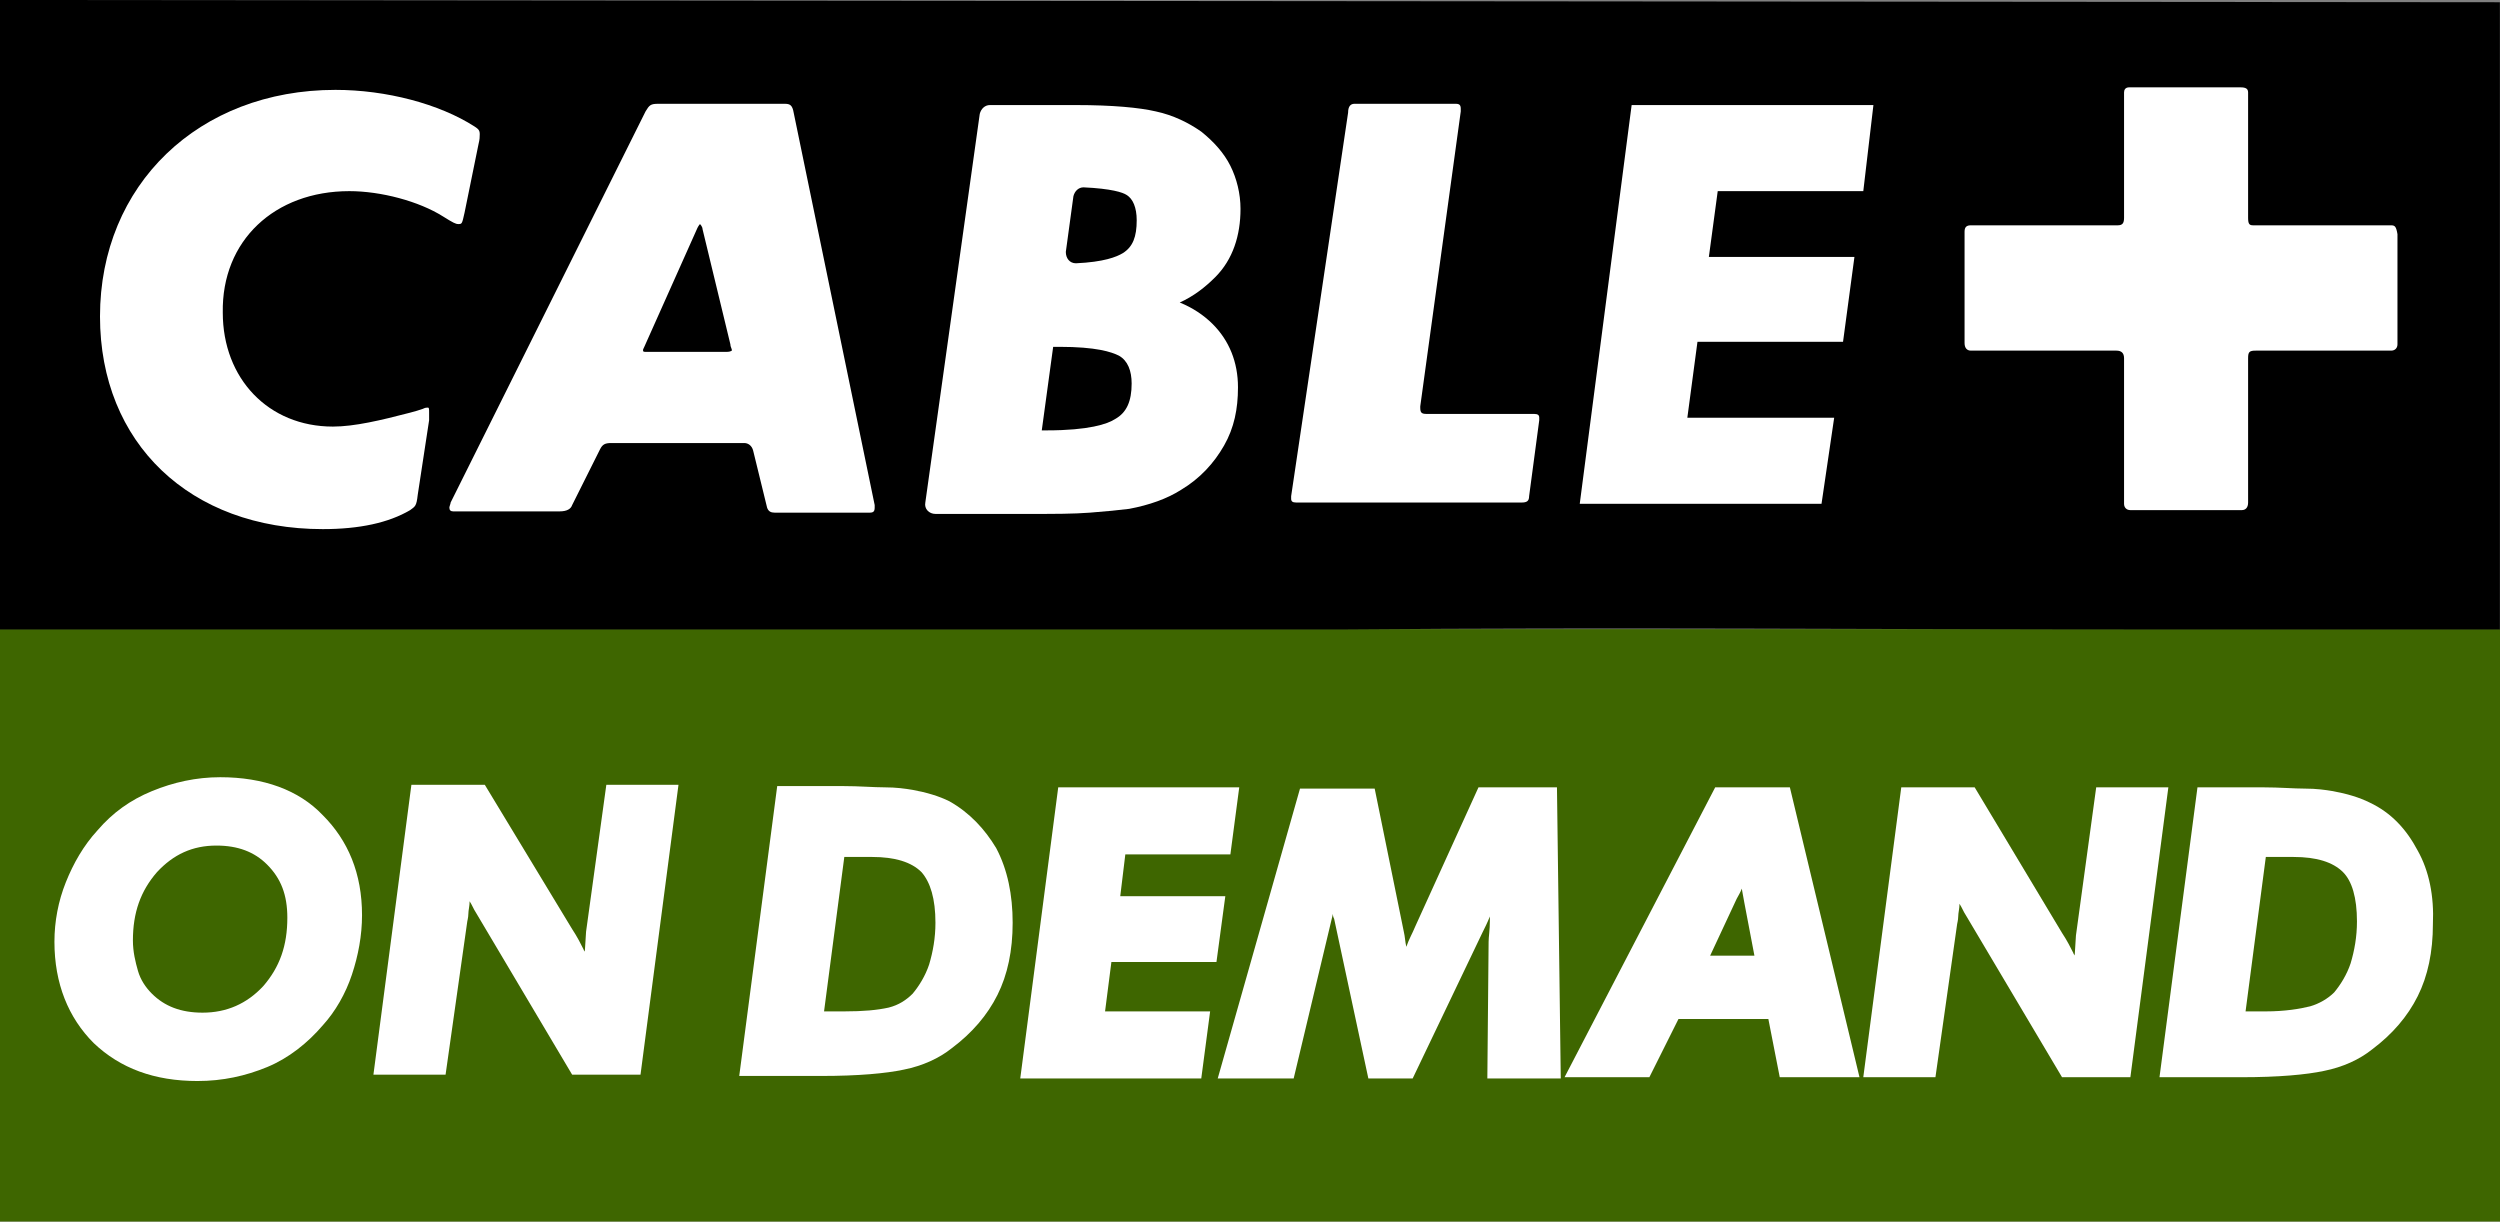
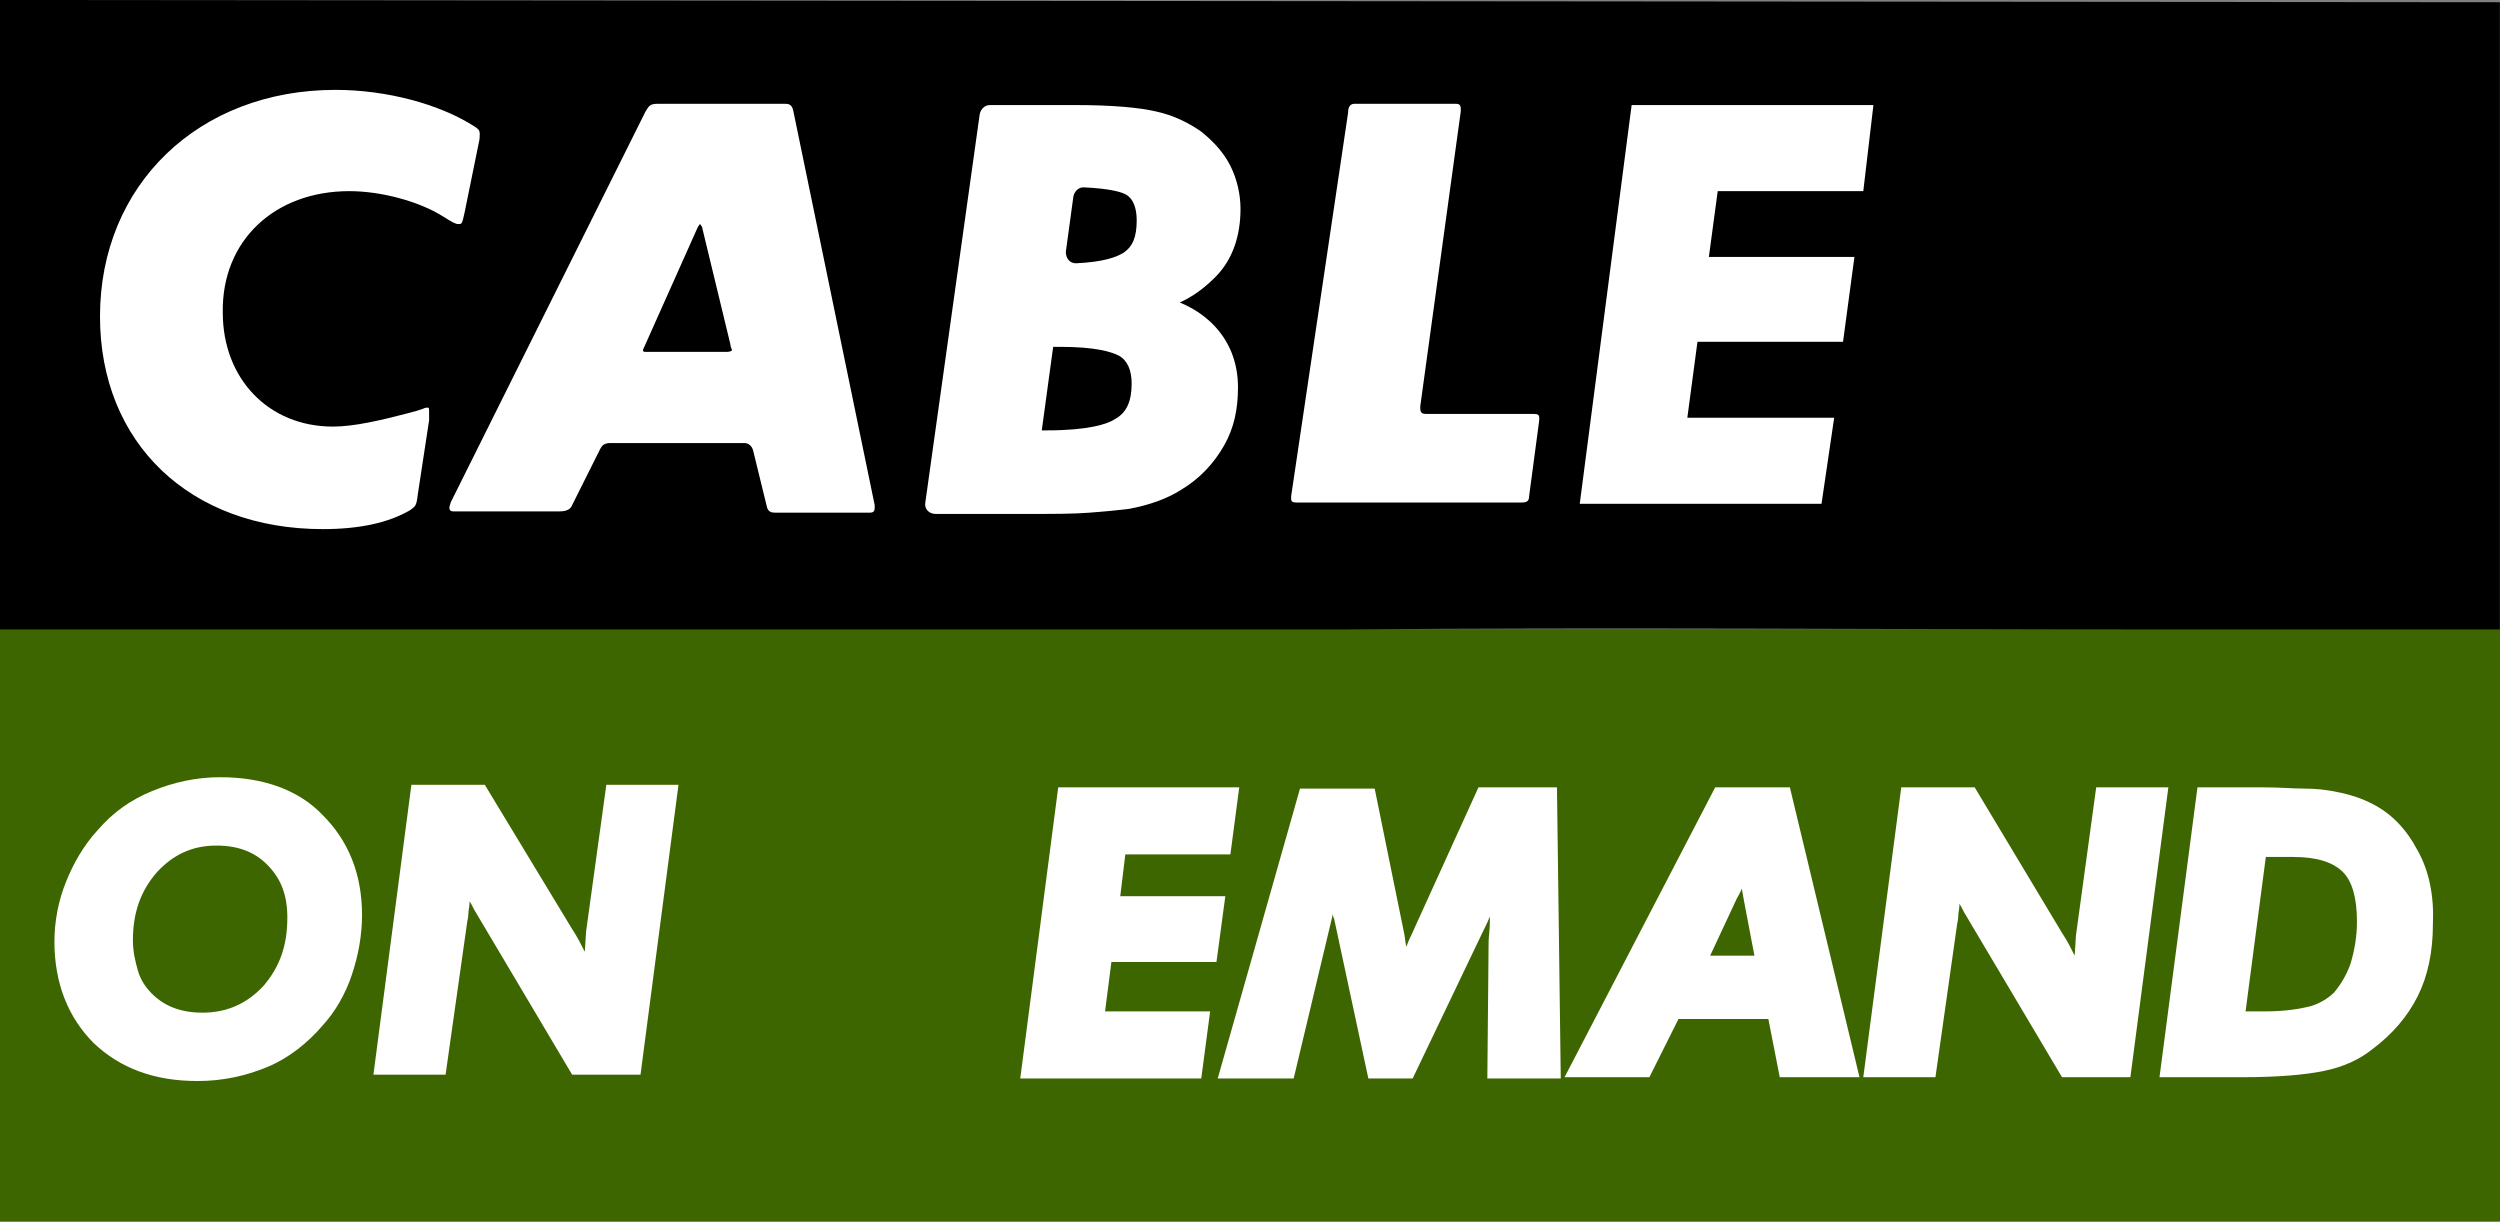
<svg xmlns="http://www.w3.org/2000/svg" version="1.1" id="Layer_1" x="0px" y="0px" viewBox="0 0 197.5 96.5" style="enable-background:new 0 0 197.5 96.5;" xml:space="preserve">
  <rect x="0" y="0" width="197.5" height="96.5" fill="#808080" stroke="none" />
  <style type="text/css">
	.st0{fill:#3E6600;}
	.st1{fill:#FFFFFF;}
</style>
  <g id="_x23_ffffffff">
    <path class="st0" d="M0,49.7c0,15.6,0,31.2,0,46.8c65.8,0,131.7,0,197.5,0V49.7C131.7,49.7,65.9,49.7,0,49.7z" />
  </g>
  <g>
    <g id="_x23_000000ff_1_" transform="matrix(1.776,0,0,1.776,-5.329,-5.329)">
      <path id="path30" d="M3,3v28c3.1,0,6.2,0,9.3,0c16.8,0,33.7,0,50.5,0c11.9-0.1,23.9,0,35.8,0c5.2,0,10.4,0,15.6,0    c0-1.4,0-2.9,0-4.3c0-7.9,0-15.8,0-23.6L3,3z" />
    </g>
    <path class="st1" d="M62.7,8.9c-0.1-0.6-0.3-0.7-0.7-0.7H52c-0.6,0-0.7,0.1-1,0.6L35.6,39.7c0,0.1-0.1,0.3-0.1,0.4   c0,0.2,0.1,0.3,0.3,0.3h8.4c0.6,0,0.9-0.2,1-0.5l2.2-4.4c0.2-0.4,0.4-0.5,0.9-0.5h10.5c0.3,0,0.6,0.2,0.7,0.6l1.1,4.5   c0.1,0.3,0.3,0.4,0.6,0.4h7.5c0.3,0,0.4-0.1,0.4-0.4v-0.2L62.7,8.9z M57.4,27.8h-6.3c-0.2,0-0.3,0-0.3-0.1s0-0.1,0.1-0.3l4.2-9.4   c0.1-0.2,0.2-0.3,0.2-0.3s0.2,0.2,0.2,0.4l2.2,9.1c0,0.2,0.1,0.3,0.1,0.4C57.9,27.7,57.7,27.8,57.4,27.8z" />
    <path class="st1" d="M27.6,15.1c2.5,0,5.5,0.8,7.4,2c0.8,0.5,1,0.6,1.2,0.6c0.3,0,0.3,0,0.5-0.9l1.1-5.4c0.1-0.4,0.1-0.6,0.1-0.8   c0-0.3-0.1-0.4-0.4-0.6c-2.8-1.8-7-2.9-11-2.9C15.7,7.1,7.9,14.6,7.9,25c0,10,7.1,16.8,17.6,16.8c2.9,0,5.2-0.5,6.9-1.5   c0.4-0.3,0.5-0.3,0.6-1.2l0.9-5.9c0-0.4,0-0.6,0-0.6c0-0.3,0-0.4-0.1-0.4s-0.2,0-0.4,0.1c-0.3,0.1-0.6,0.2-1,0.3   c-2.3,0.6-4.4,1.1-6.1,1.1c-5.1,0-8.7-3.8-8.7-9C17.5,19,21.7,15.1,27.6,15.1z" />
-     <path class="st1" d="M188.9,17.8H178c-0.3,0-0.4-0.1-0.4-0.6V7.3c0-0.3-0.2-0.4-0.6-0.4h-8.8c-0.3,0-0.4,0.2-0.4,0.4v9.9   c0,0.4-0.1,0.6-0.5,0.6h-11.6c-0.3,0-0.5,0.1-0.5,0.5v8.8c0,0.4,0.2,0.6,0.5,0.6h11.5c0.4,0,0.6,0.2,0.6,0.6v11.5   c0,0.3,0.2,0.5,0.5,0.5h8.8c0.3,0,0.5-0.2,0.5-0.6V28.3c0-0.5,0.1-0.6,0.6-0.6l0,0h10.7c0.3,0,0.5-0.2,0.5-0.5v-8.7   C189.3,17.9,189.2,17.8,188.9,17.8z" />
    <path class="st1" d="M121.2,32.7h-8.5c-0.4,0-0.5-0.1-0.5-0.5v-0.1l3.2-23.3V8.6c0-0.3-0.1-0.4-0.4-0.4h-8c-0.3,0-0.5,0.2-0.5,0.7   L102,39.2v0.2c0,0.2,0.1,0.3,0.4,0.3h17.8c0.4,0,0.6-0.1,0.6-0.5l0.8-6V33C121.6,32.8,121.5,32.7,121.2,32.7z" />
    <path class="st1" d="M96,21.9c1.4-1.4,2-3.3,2-5.4c0-1.2-0.3-2.4-0.8-3.4s-1.3-1.9-2.3-2.7c-1-0.7-2.2-1.3-3.6-1.6   C90,8.5,87.9,8.3,85,8.3h-6.8c-0.4,0-0.7,0.3-0.8,0.7l-4.3,30.7c-0.1,0.5,0.3,0.9,0.8,0.9h7.6c1.8,0,3.3,0,4.6-0.1   c1.3-0.1,2.3-0.2,3.1-0.3c1.6-0.3,3-0.8,4.1-1.5c1.5-0.9,2.6-2.1,3.4-3.5s1.1-2.9,1.1-4.6c0-2-0.7-3.7-2-5   c-0.7-0.7-1.6-1.3-2.6-1.7C94.3,23.4,95.2,22.7,96,21.9z M88.1,33.1C87.5,33.5,86,34,82.7,34h-0.4l0.9-6.6h0.5   c2.9,0,4.1,0.4,4.7,0.7c0.7,0.4,1,1.2,1,2.2C89.4,31.7,89,32.6,88.1,33.1z M88.7,20c-0.5,0.3-1.5,0.7-3.7,0.8   c-0.5,0-0.8-0.4-0.8-0.9l0.6-4.4c0.1-0.4,0.4-0.7,0.8-0.7c2.2,0.1,3.1,0.4,3.4,0.6c0.5,0.3,0.8,1,0.8,2   C89.8,18.7,89.5,19.5,88.7,20z" />
    <polygon class="st1" points="124.8,39.8 143.9,39.8 144.9,33 133.3,33 134.1,27 145.6,27 146.5,20.3 135,20.3 135.7,15.1    147.2,15.1 148,8.3 128.9,8.3  " />
  </g>
  <g>
    <path class="st1" d="M17.4,61.4c-1.9,0-3.7,0.4-5.4,1.1c-1.7,0.7-3.1,1.7-4.3,3.1c-1.1,1.2-1.9,2.6-2.5,4.1   c-0.6,1.5-0.9,3.1-0.9,4.7c0,3.3,1.1,6,3.1,8c2.1,2,4.8,3,8.2,3c2,0,3.8-0.4,5.5-1.1c1.7-0.7,3.2-1.9,4.4-3.3c1-1.1,1.8-2.5,2.3-4   c0.5-1.5,0.8-3.1,0.8-4.7c0-3.3-1.1-5.9-3.1-7.9C23.6,62.4,20.8,61.4,17.4,61.4z M22.7,72.5c0,2.2-0.6,3.9-1.9,5.4   C19.5,79.3,17.9,80,16,80c-1.7,0-3-0.5-4-1.5c-0.5-0.5-0.9-1.1-1.1-1.8c-0.2-0.7-0.4-1.5-0.4-2.4c0-2.2,0.6-3.9,1.9-5.4   c1.3-1.4,2.8-2.1,4.7-2.1c1.7,0,3,0.5,4,1.5C22.2,69.4,22.7,70.7,22.7,72.5z" />
    <path class="st1" d="M46.3,73.6l-0.1,1.6c0-0.1-0.1-0.1-0.1-0.2c-0.2-0.4-0.5-1-0.9-1.6l-6.9-11.4h-5.8l-3,22.9h5.7l1.7-12   c0-0.1,0.1-0.4,0.1-0.7c0-0.3,0.1-0.6,0.1-1c0.2,0.3,0.3,0.6,0.5,0.9l7.6,12.8h5.4l3-22.9h-5.7L46.3,73.6z" />
-     <path class="st1" d="M75,63.3c-0.8-0.4-1.8-0.7-2.9-0.9c-0.6-0.1-1.3-0.2-2.2-0.2c-0.9,0-2-0.1-3.3-0.1h-5.2l-3,22.9h6.5   c2.9,0,5.1-0.2,6.5-0.5c1.5-0.3,2.8-0.9,3.8-1.7c1.6-1.2,2.8-2.6,3.6-4.2c0.8-1.6,1.2-3.5,1.2-5.7c0-2.2-0.4-4.2-1.3-5.9   C77.8,65.5,76.6,64.2,75,63.3z M66.7,79.9l-1.6,0l1.6-12.2h2.2c1.8,0,3.1,0.4,3.9,1.2c0.7,0.8,1.1,2.1,1.1,4c0,1.2-0.2,2.3-0.5,3.3   c-0.3,0.9-0.8,1.7-1.3,2.3c-0.5,0.5-1.1,0.9-1.9,1.1C69.3,79.8,68.2,79.9,66.7,79.9z" />
    <polygon class="st1" points="96.1,76 96.8,70.8 88.5,70.8 88.9,67.5 97.2,67.5 97.9,62.2 83.6,62.2 80.6,85.2 94.9,85.2 95.6,79.9    87.3,79.9 87.8,76  " />
    <path class="st1" d="M120.2,62.2h-0.4l0,0h-3l-5,11c-0.2,0.5-0.5,1-0.7,1.6c-0.1-0.4-0.1-0.8-0.2-1.2l-2.3-11.3h-5.9l-6.5,22.9h6   l3.1-13l0,0c0,0.1,0,0.2,0.1,0.4l2.7,12.6h3.5l5.5-11.5c0.2-0.4,0.4-0.8,0.6-1.3c0,0.1,0,0.2,0,0.3c0,0.8-0.1,1.3-0.1,1.7   l-0.1,10.8h5.8L123,62.2H120.2z" />
    <path class="st1" d="M138.4,62.2L138.4,62.2L138.4,62.2h-2.9l-11.9,22.9h6.7l2.3-4.6h7.1l0.9,4.6h6.3l-5.5-22.9H138.4z M137.6,70.2   l0.2,1.1l0.8,4.2h-3.5l2.1-4.5C137.3,70.8,137.5,70.5,137.6,70.2z" />
    <path class="st1" d="M165.6,62.2L164,73.9l-0.1,1.6c0-0.1-0.1-0.1-0.1-0.2c-0.2-0.4-0.5-1-0.9-1.6L156,62.2h-5.8l-3,22.9h5.7   l1.7-12c0-0.1,0.1-0.4,0.1-0.7c0-0.3,0.1-0.6,0.1-1c0.2,0.3,0.3,0.6,0.5,0.9l7.6,12.8h5.4l3-22.9H165.6z" />
    <path class="st1" d="M191,67.2c-0.9-1.7-2.1-3-3.8-3.8c-0.8-0.4-1.8-0.7-2.9-0.9c-0.6-0.1-1.3-0.2-2.2-0.2c-0.9,0-2-0.1-3.3-0.1   h-5.2l-3,22.9h6.5c2.9,0,5.1-0.2,6.5-0.5c1.5-0.3,2.8-0.9,3.8-1.7c1.6-1.2,2.8-2.6,3.6-4.2c0.8-1.6,1.2-3.5,1.2-5.7   C192.3,70.8,191.9,68.8,191,67.2z M186.2,72.8c0,1.2-0.2,2.3-0.5,3.3c-0.3,0.9-0.8,1.7-1.3,2.3c-0.5,0.5-1.2,0.9-1.9,1.1   c-0.8,0.2-2,0.4-3.5,0.4l-1.6,0l1.6-12.2h2.2c1.8,0,3.1,0.4,3.9,1.2C185.8,69.6,186.2,70.9,186.2,72.8z" />
  </g>
</svg>